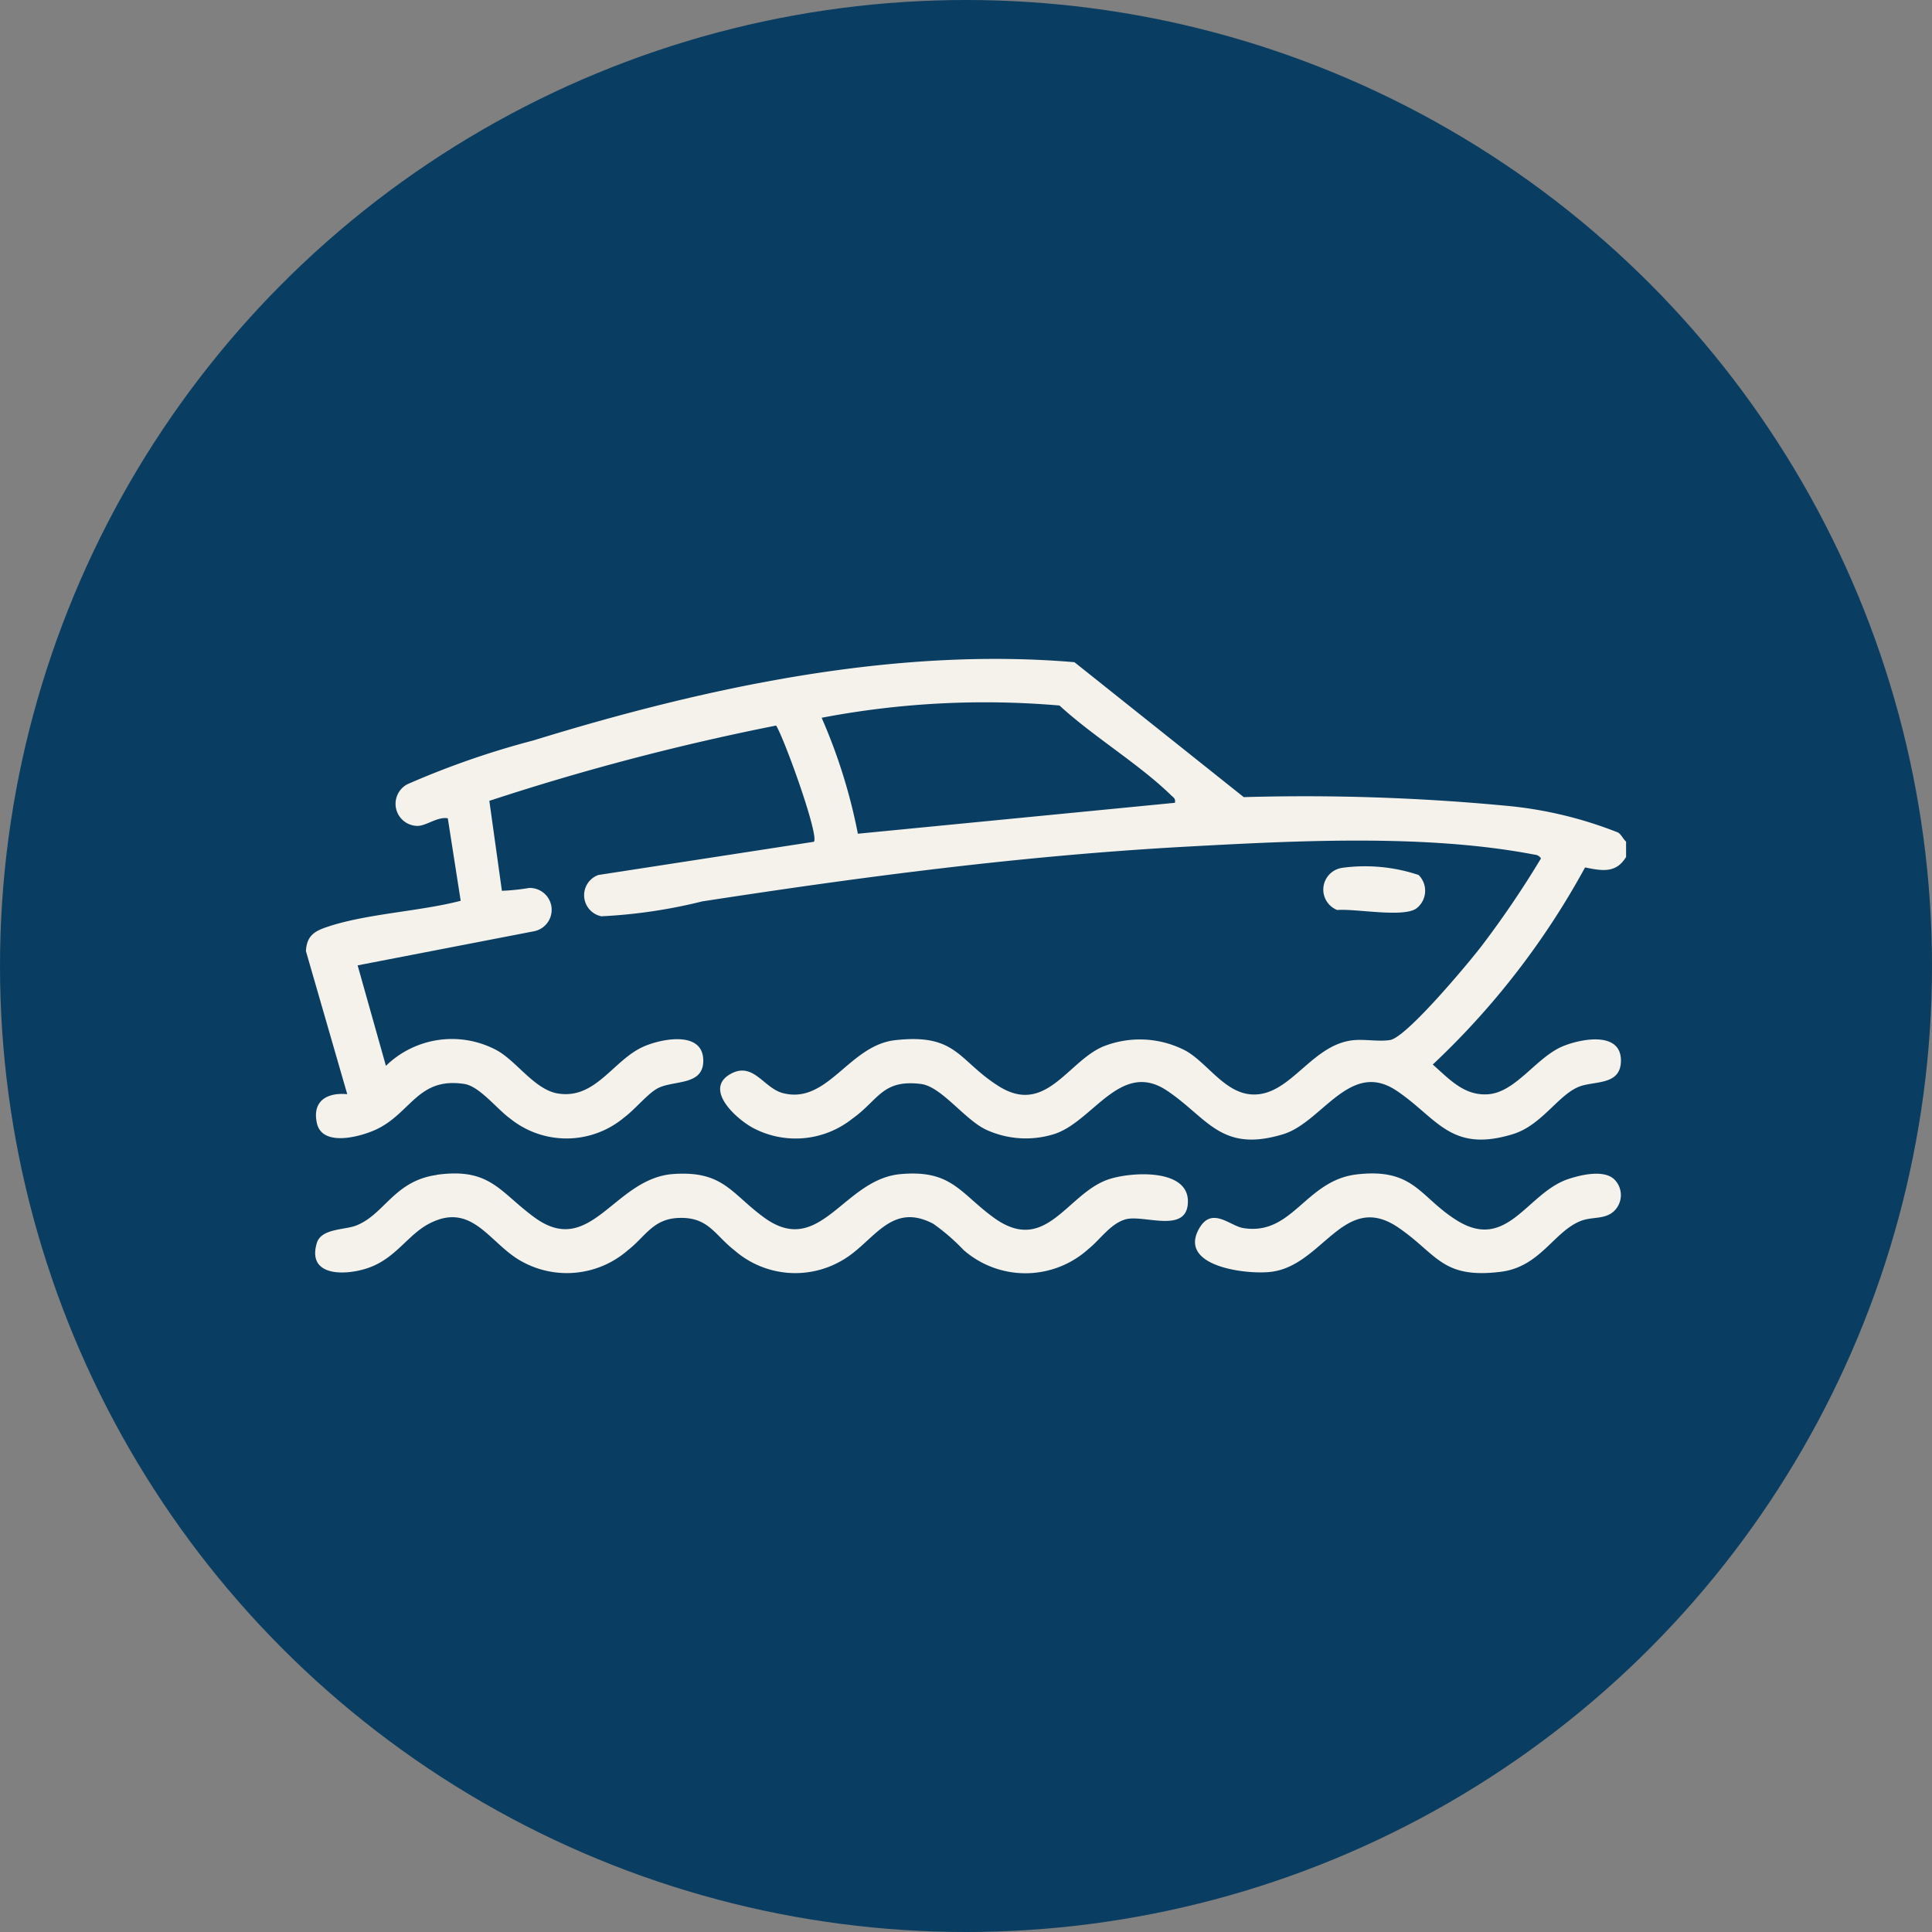
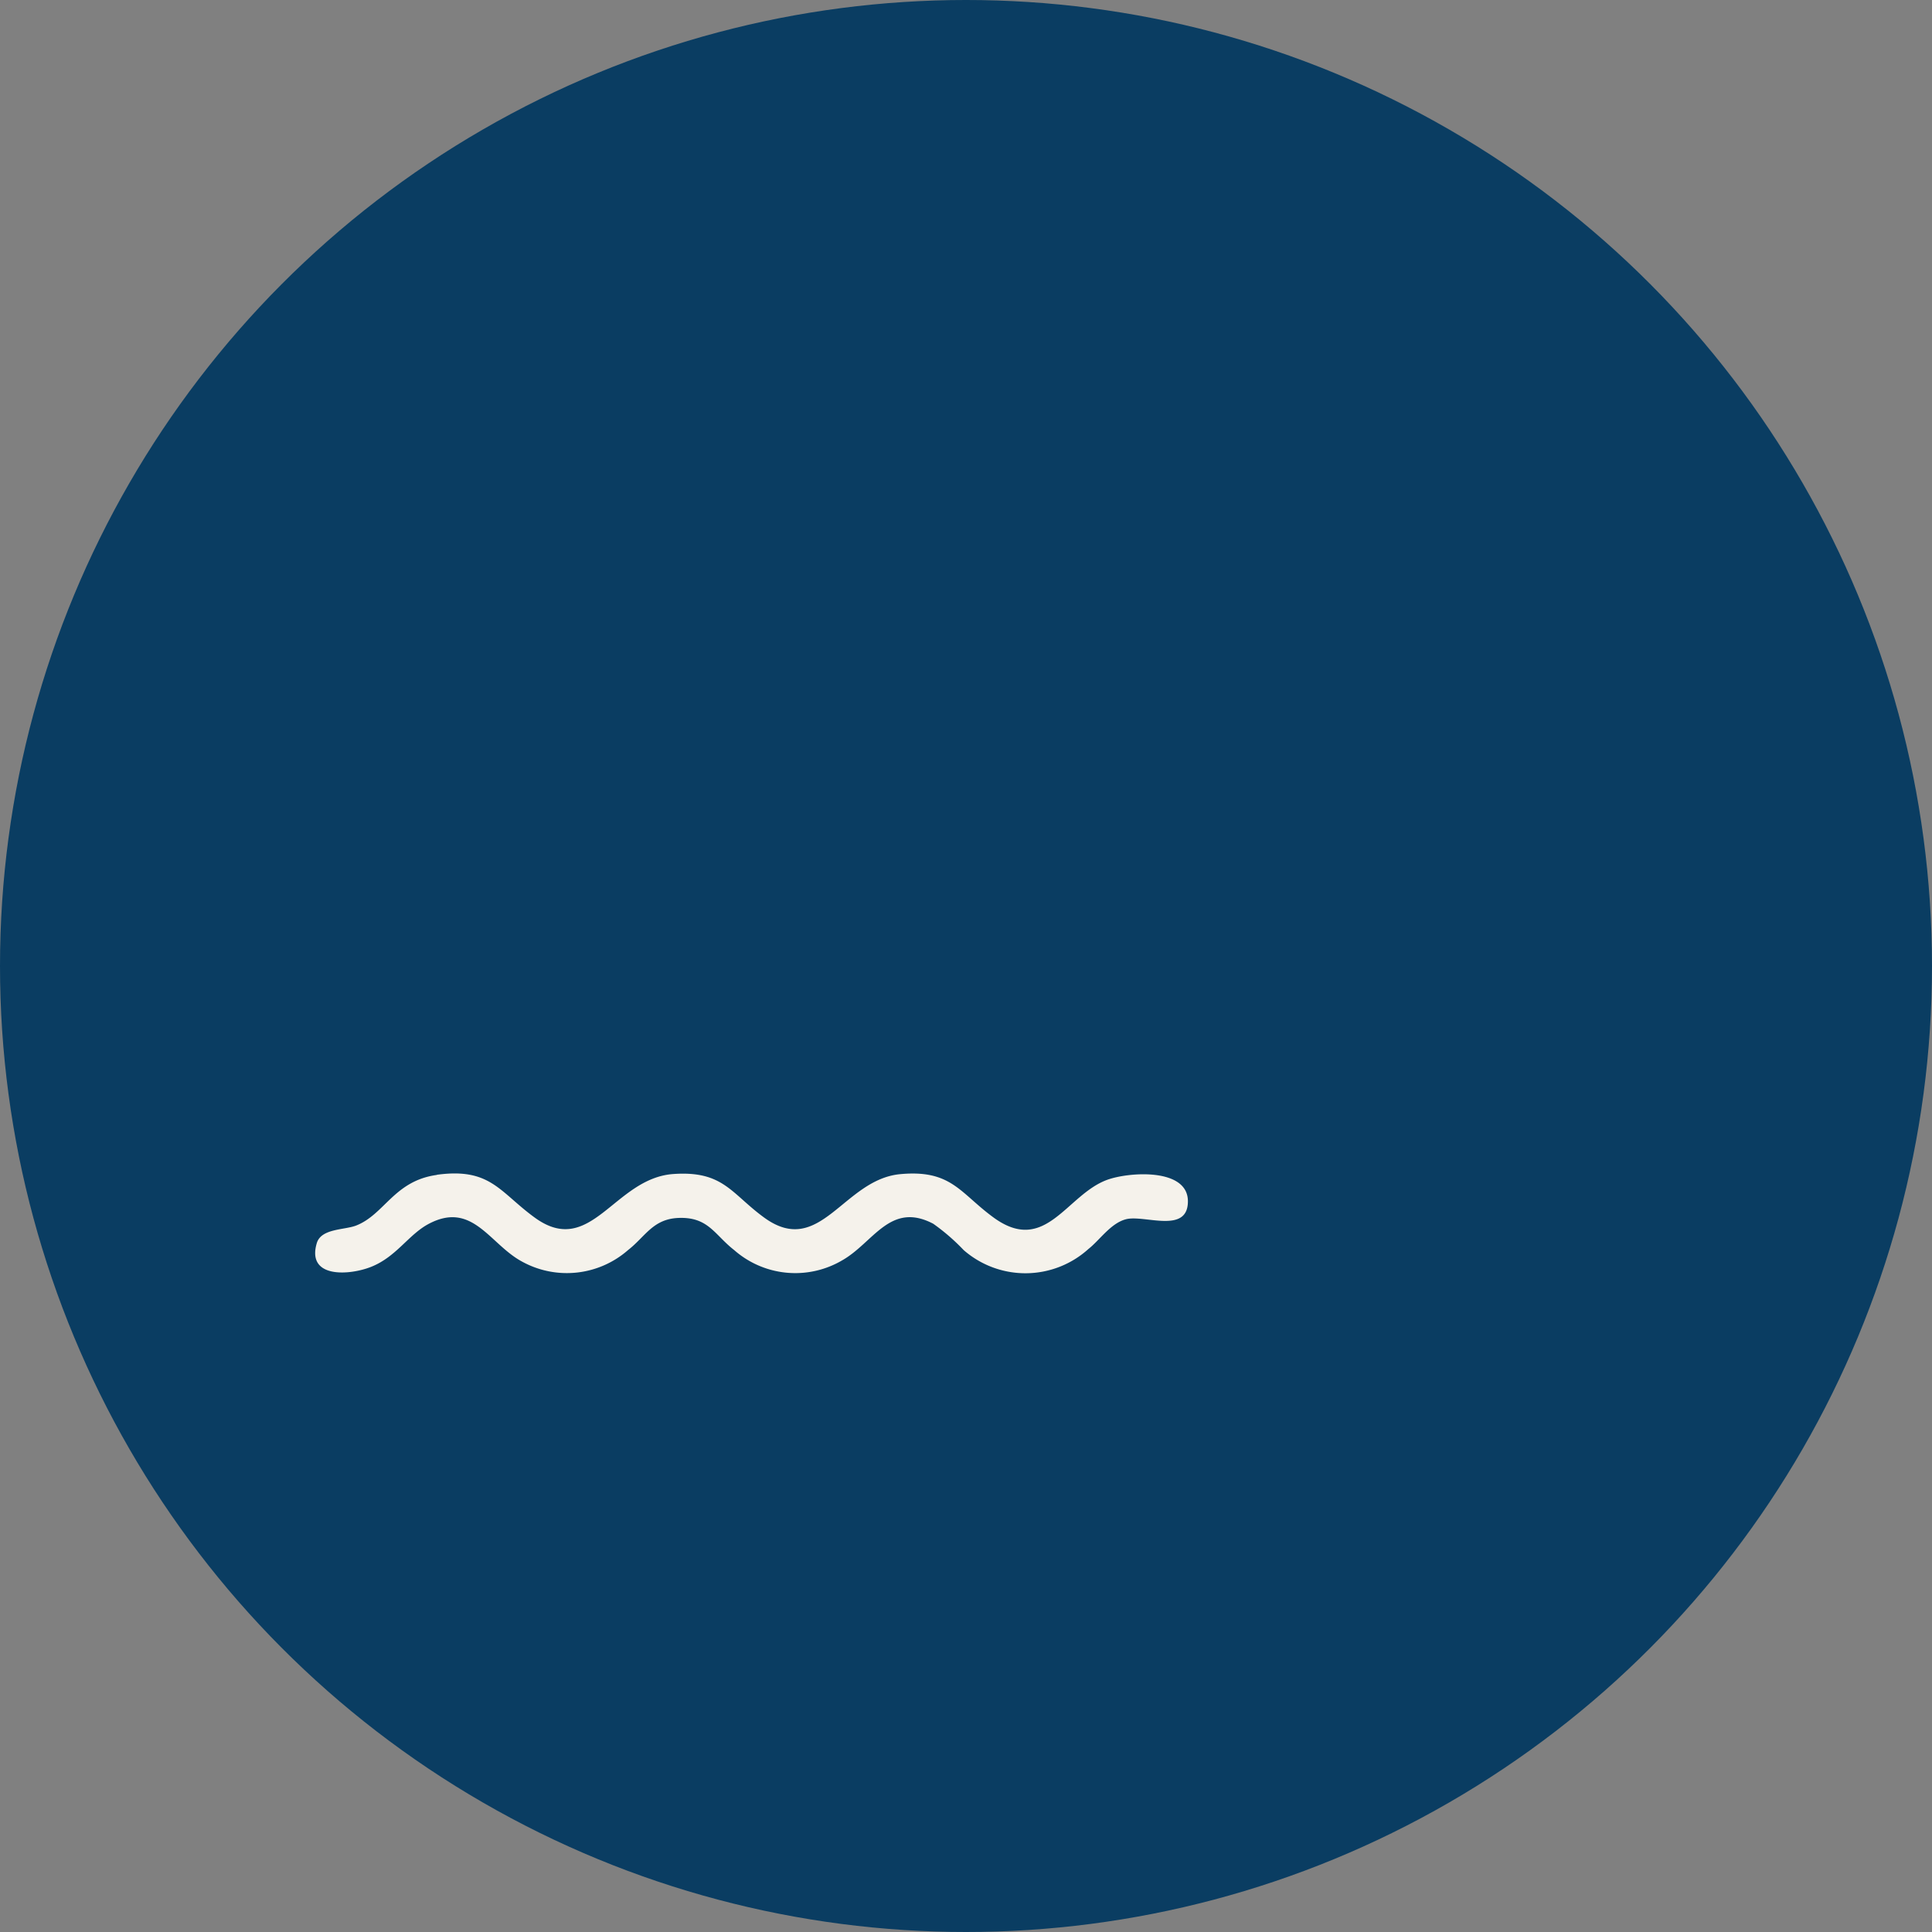
<svg xmlns="http://www.w3.org/2000/svg" width="64" height="64" viewBox="0 0 64 64">
  <rect x="0" y="0" width="64" height="64" fill="#808080" stroke="none" />
  <defs>
    <clipPath id="clip-path">
      <rect id="Rectangle_633" data-name="Rectangle 633" width="43.732" height="20.347" fill="#f5f2eb" />
    </clipPath>
  </defs>
  <g id="Group_612" data-name="Group 612" transform="translate(-1000 -1863.168)">
    <circle id="Ellipse_29" data-name="Ellipse 29" cx="32" cy="32" r="32" transform="translate(1000 1863.168)" fill="#0a3d62" />
    <g id="Group_384" data-name="Group 384" transform="translate(1010.134 1884.995)">
      <g id="Group_383" data-name="Group 383" clip-path="url(#clip-path)">
-         <path id="Path_990" data-name="Path 990" d="M43.732,6.049v.512c-.332.55-.8.46-1.359.347a26.059,26.059,0,0,1-5.045,6.529c.544.477,1.038,1.043,1.833.985.93-.068,1.607-1.245,2.5-1.6.6-.242,1.939-.5,1.9.527-.034.794-.894.62-1.4.827-.694.286-1.226,1.277-2.188,1.57-2.064.627-2.5-.545-3.847-1.444-1.545-1.034-2.462,1.051-3.755,1.444-2.064.627-2.5-.545-3.847-1.444-1.545-1.034-2.462,1.051-3.755,1.444a3.14,3.14,0,0,1-2.236-.15c-.713-.334-1.482-1.431-2.158-1.515-1.288-.159-1.4.53-2.272,1.148a3.013,3.013,0,0,1-3.23.34c-.556-.269-1.731-1.3-.81-1.818.758-.426,1.1.47,1.739.633,1.487.383,2.182-1.581,3.717-1.754,2.052-.23,2.084.677,3.431,1.524,1.549.975,2.274-.8,3.447-1.309a3.274,3.274,0,0,1,2.76.142c.7.4,1.273,1.375,2.152,1.439,1.276.094,1.96-1.608,3.336-1.789.4-.053.878.05,1.269-.012.546-.086,2.6-2.552,3.033-3.116a32.3,32.3,0,0,0,1.966-2.9.267.267,0,0,0-.214-.125c-3.6-.694-7.953-.46-11.614-.26-5.4.3-10.624.988-15.957,1.809a17.251,17.251,0,0,1-3.341.493.712.712,0,0,1-.1-1.368l7.139-1.1c.189-.185-.98-3.424-1.25-3.85a80.571,80.571,0,0,0-9.5,2.494l.416,2.98a7.121,7.121,0,0,0,.9-.094.724.724,0,0,1,.148,1.437L1.713,10.152,2.65,13.48a3.136,3.136,0,0,1,3.7-.5c.646.372,1.238,1.293,2,1.417,1.258.2,1.826-1.113,2.843-1.558.58-.254,1.929-.527,1.969.427.038.895-.986.674-1.518.963-.327.177-.756.708-1.094.955a2.972,2.972,0,0,1-3.792.037c-.419-.3-1.008-1.063-1.507-1.14-1.542-.239-1.768.966-2.923,1.507-.513.24-1.785.591-1.964-.207C.2,14.645.7,14.356,1.369,14.419L0,9.679c.027-.476.246-.644.666-.788,1.312-.452,3.09-.521,4.461-.878L4.7,5.28c-.339-.059-.692.239-.989.252a.732.732,0,0,1-.352-1.379A28.041,28.041,0,0,1,7.538,2.7C13.234.944,19.475-.4,25.458.109l5.609,4.47a70.869,70.869,0,0,1,8.683.285,13.35,13.35,0,0,1,3.723.89c.105.073.162.211.259.3M28.785,4.767c.032-.142-.046-.173-.129-.254-1.067-1.038-2.579-1.944-3.693-2.969a28.8,28.8,0,0,0-7.879.406,18.255,18.255,0,0,1,1.2,3.841Z" transform="translate(0 0)" fill="#f5f2eb" />
        <path id="Path_991" data-name="Path 991" d="M6.907,159.387c1.774-.243,2.074.567,3.238,1.415,1.868,1.362,2.631-1.3,4.594-1.44,1.656-.117,1.916.645,3.007,1.44,1.86,1.356,2.623-1.261,4.513-1.436,1.693-.157,1.976.624,3.089,1.436,1.721,1.255,2.411-.752,3.763-1.247.721-.264,2.673-.4,2.676.707s-1.455.435-2.058.6c-.5.132-.864.69-1.237.983a3.111,3.111,0,0,1-4.133.037,6.847,6.847,0,0,0-1.007-.872c-1.429-.751-1.981.628-3.022,1.214a3.066,3.066,0,0,1-3.573-.342c-.654-.509-.854-1.105-1.847-1.065-.848.035-1.095.618-1.67,1.065a3.077,3.077,0,0,1-3.521.375c-1.066-.579-1.631-2.006-3.075-1.247-.675.355-1.07,1.088-1.907,1.424-.731.293-2.154.387-1.807-.783.145-.488.913-.432,1.3-.581.947-.368,1.259-1.483,2.678-1.678" transform="translate(-2.57 -142.298)" fill="#f5f2eb" />
-         <path id="Path_992" data-name="Path 992" d="M289.239,159.561a.731.731,0,0,1-.1,1.085c-.3.213-.669.131-1.018.263-.9.339-1.348,1.527-2.666,1.69-1.949.241-2.1-.58-3.387-1.462-1.8-1.231-2.5,1.251-4.214,1.462-.775.1-3.056-.158-2.414-1.389.425-.815,1.033-.131,1.489-.059,1.638.261,2.054-1.583,3.762-1.779,1.905-.219,2.08.763,3.32,1.53,1.664,1.029,2.316-.914,3.671-1.372.425-.144,1.223-.334,1.556.03" transform="translate(-245.875 -142.296)" fill="#f5f2eb" />
-         <path id="Path_993" data-name="Path 993" d="M315.649,64.341a5.6,5.6,0,0,1,2.545.235.737.737,0,0,1-.084,1.116c-.458.3-2-.006-2.613.044a.727.727,0,0,1,.152-1.394" transform="translate(-281.335 -57.418)" fill="#f5f2eb" />
      </g>
    </g>
  </g>
</svg>